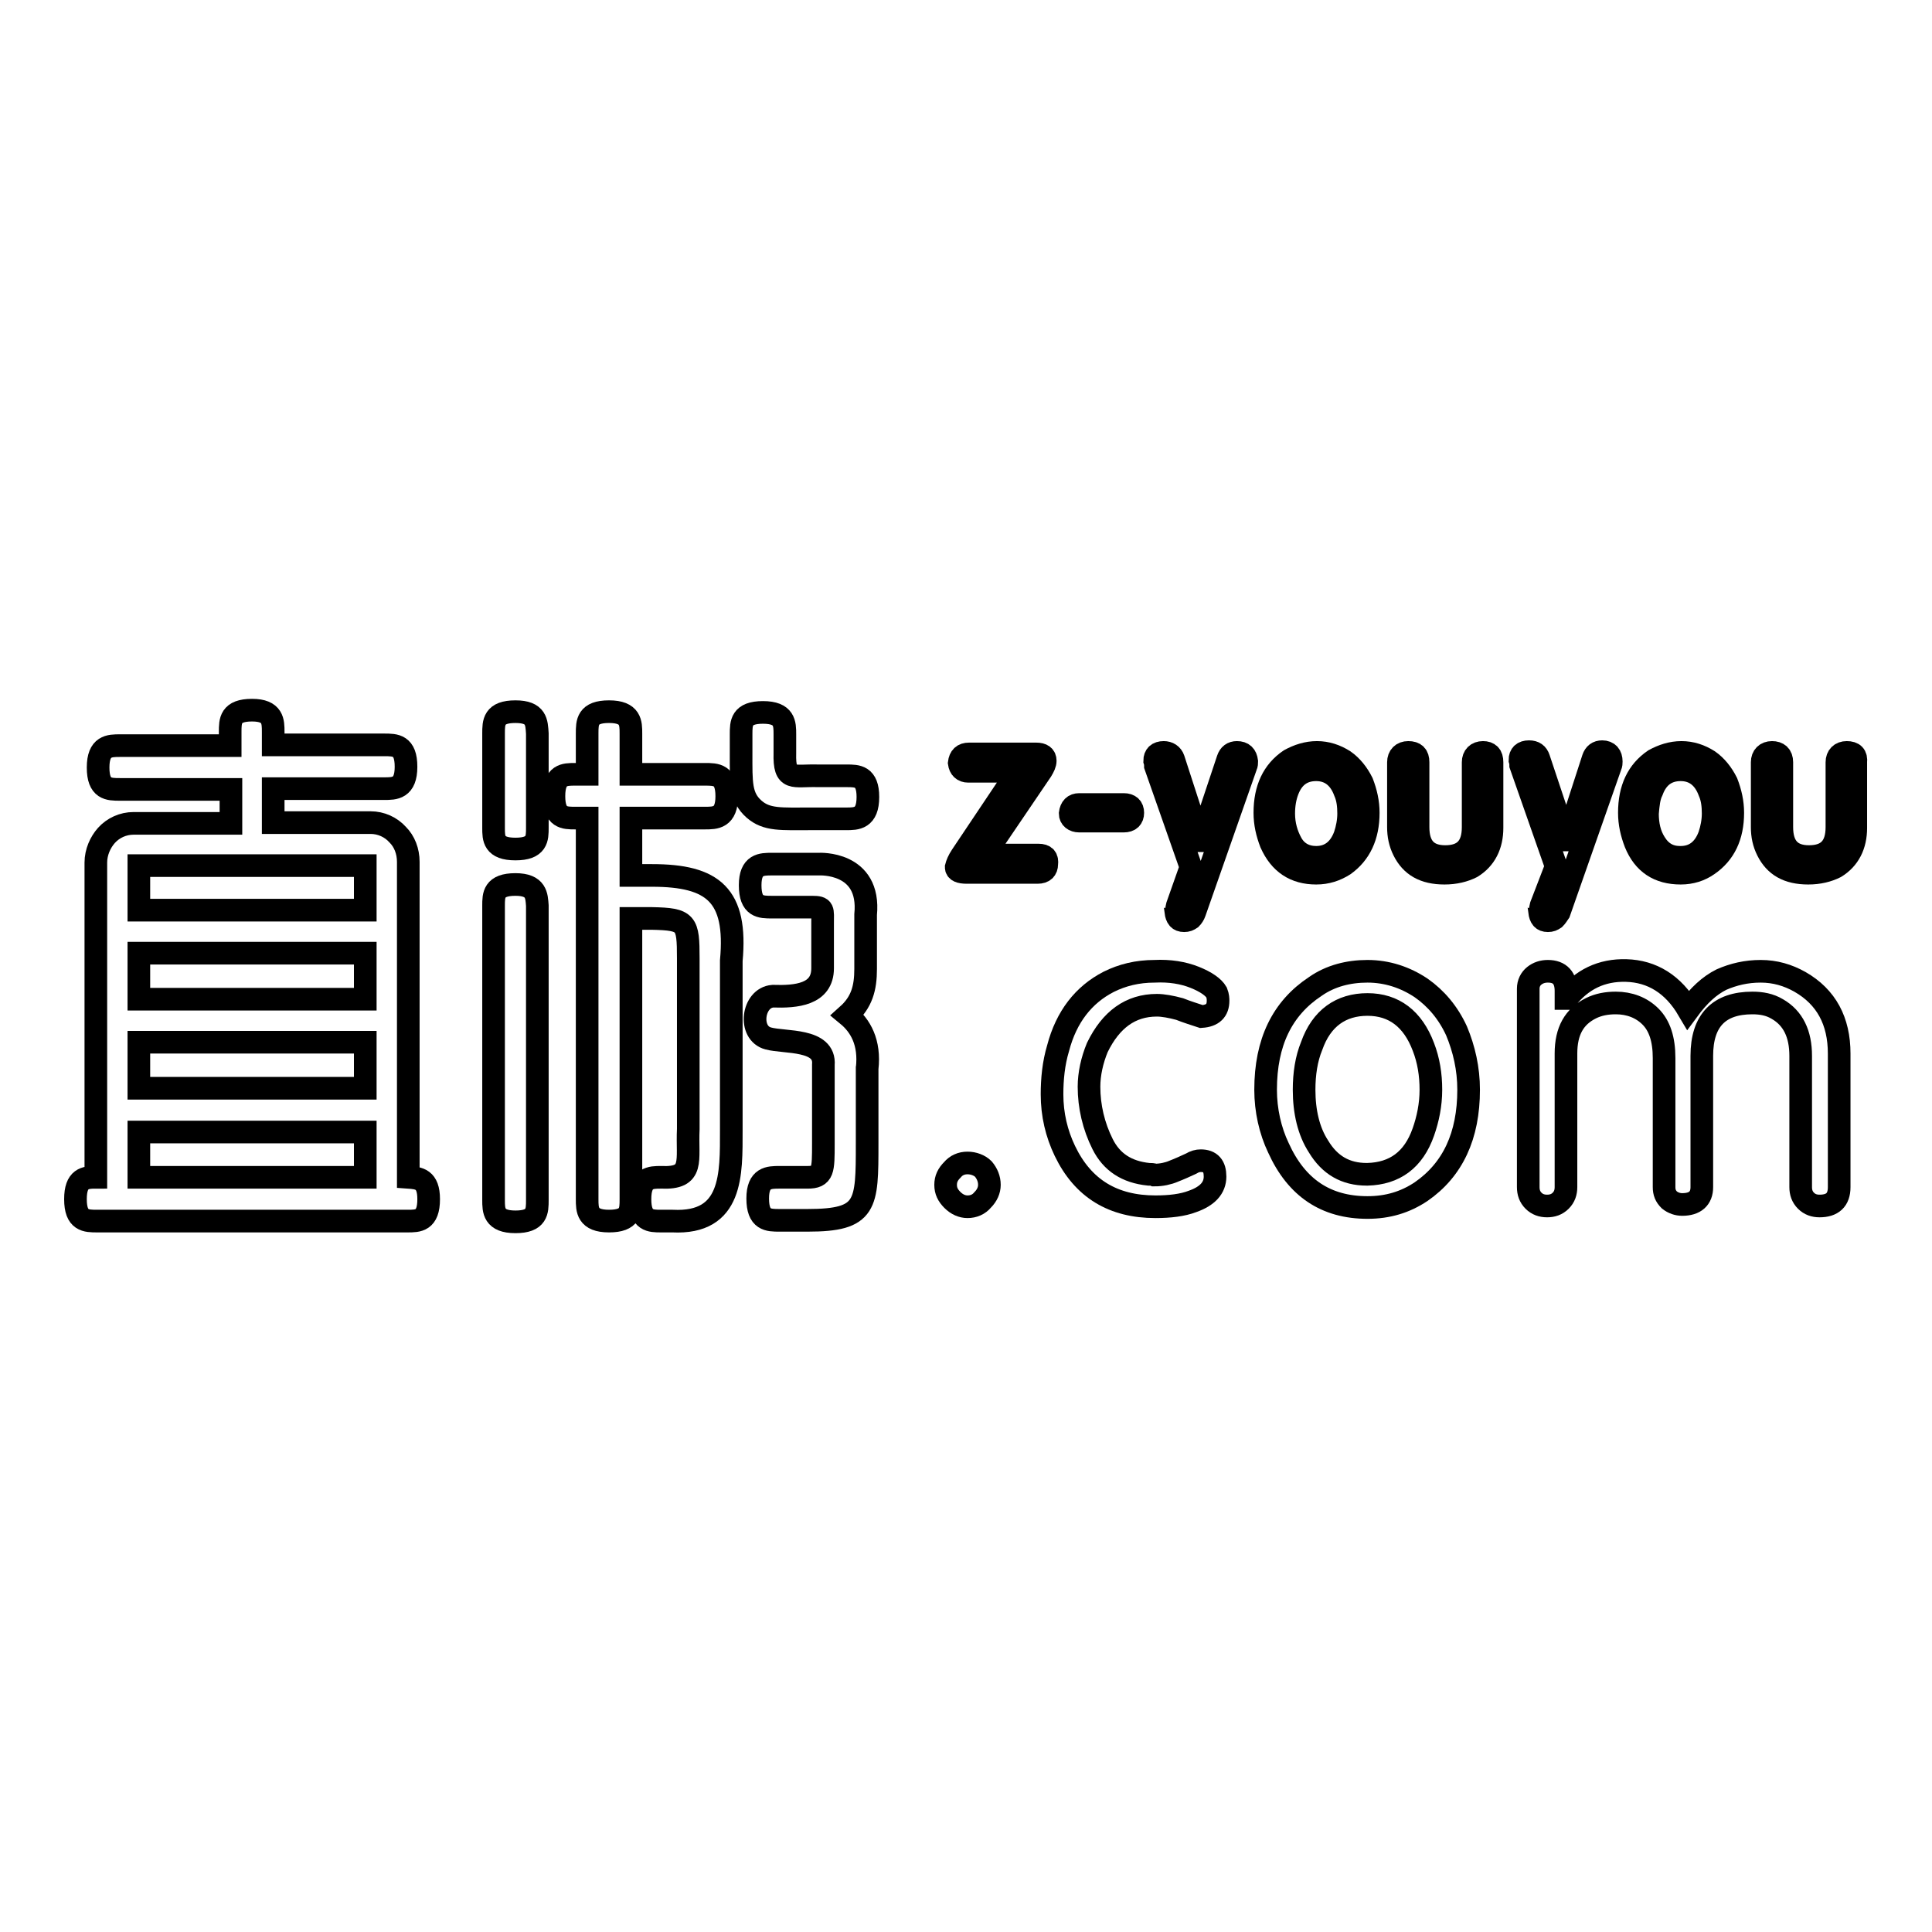
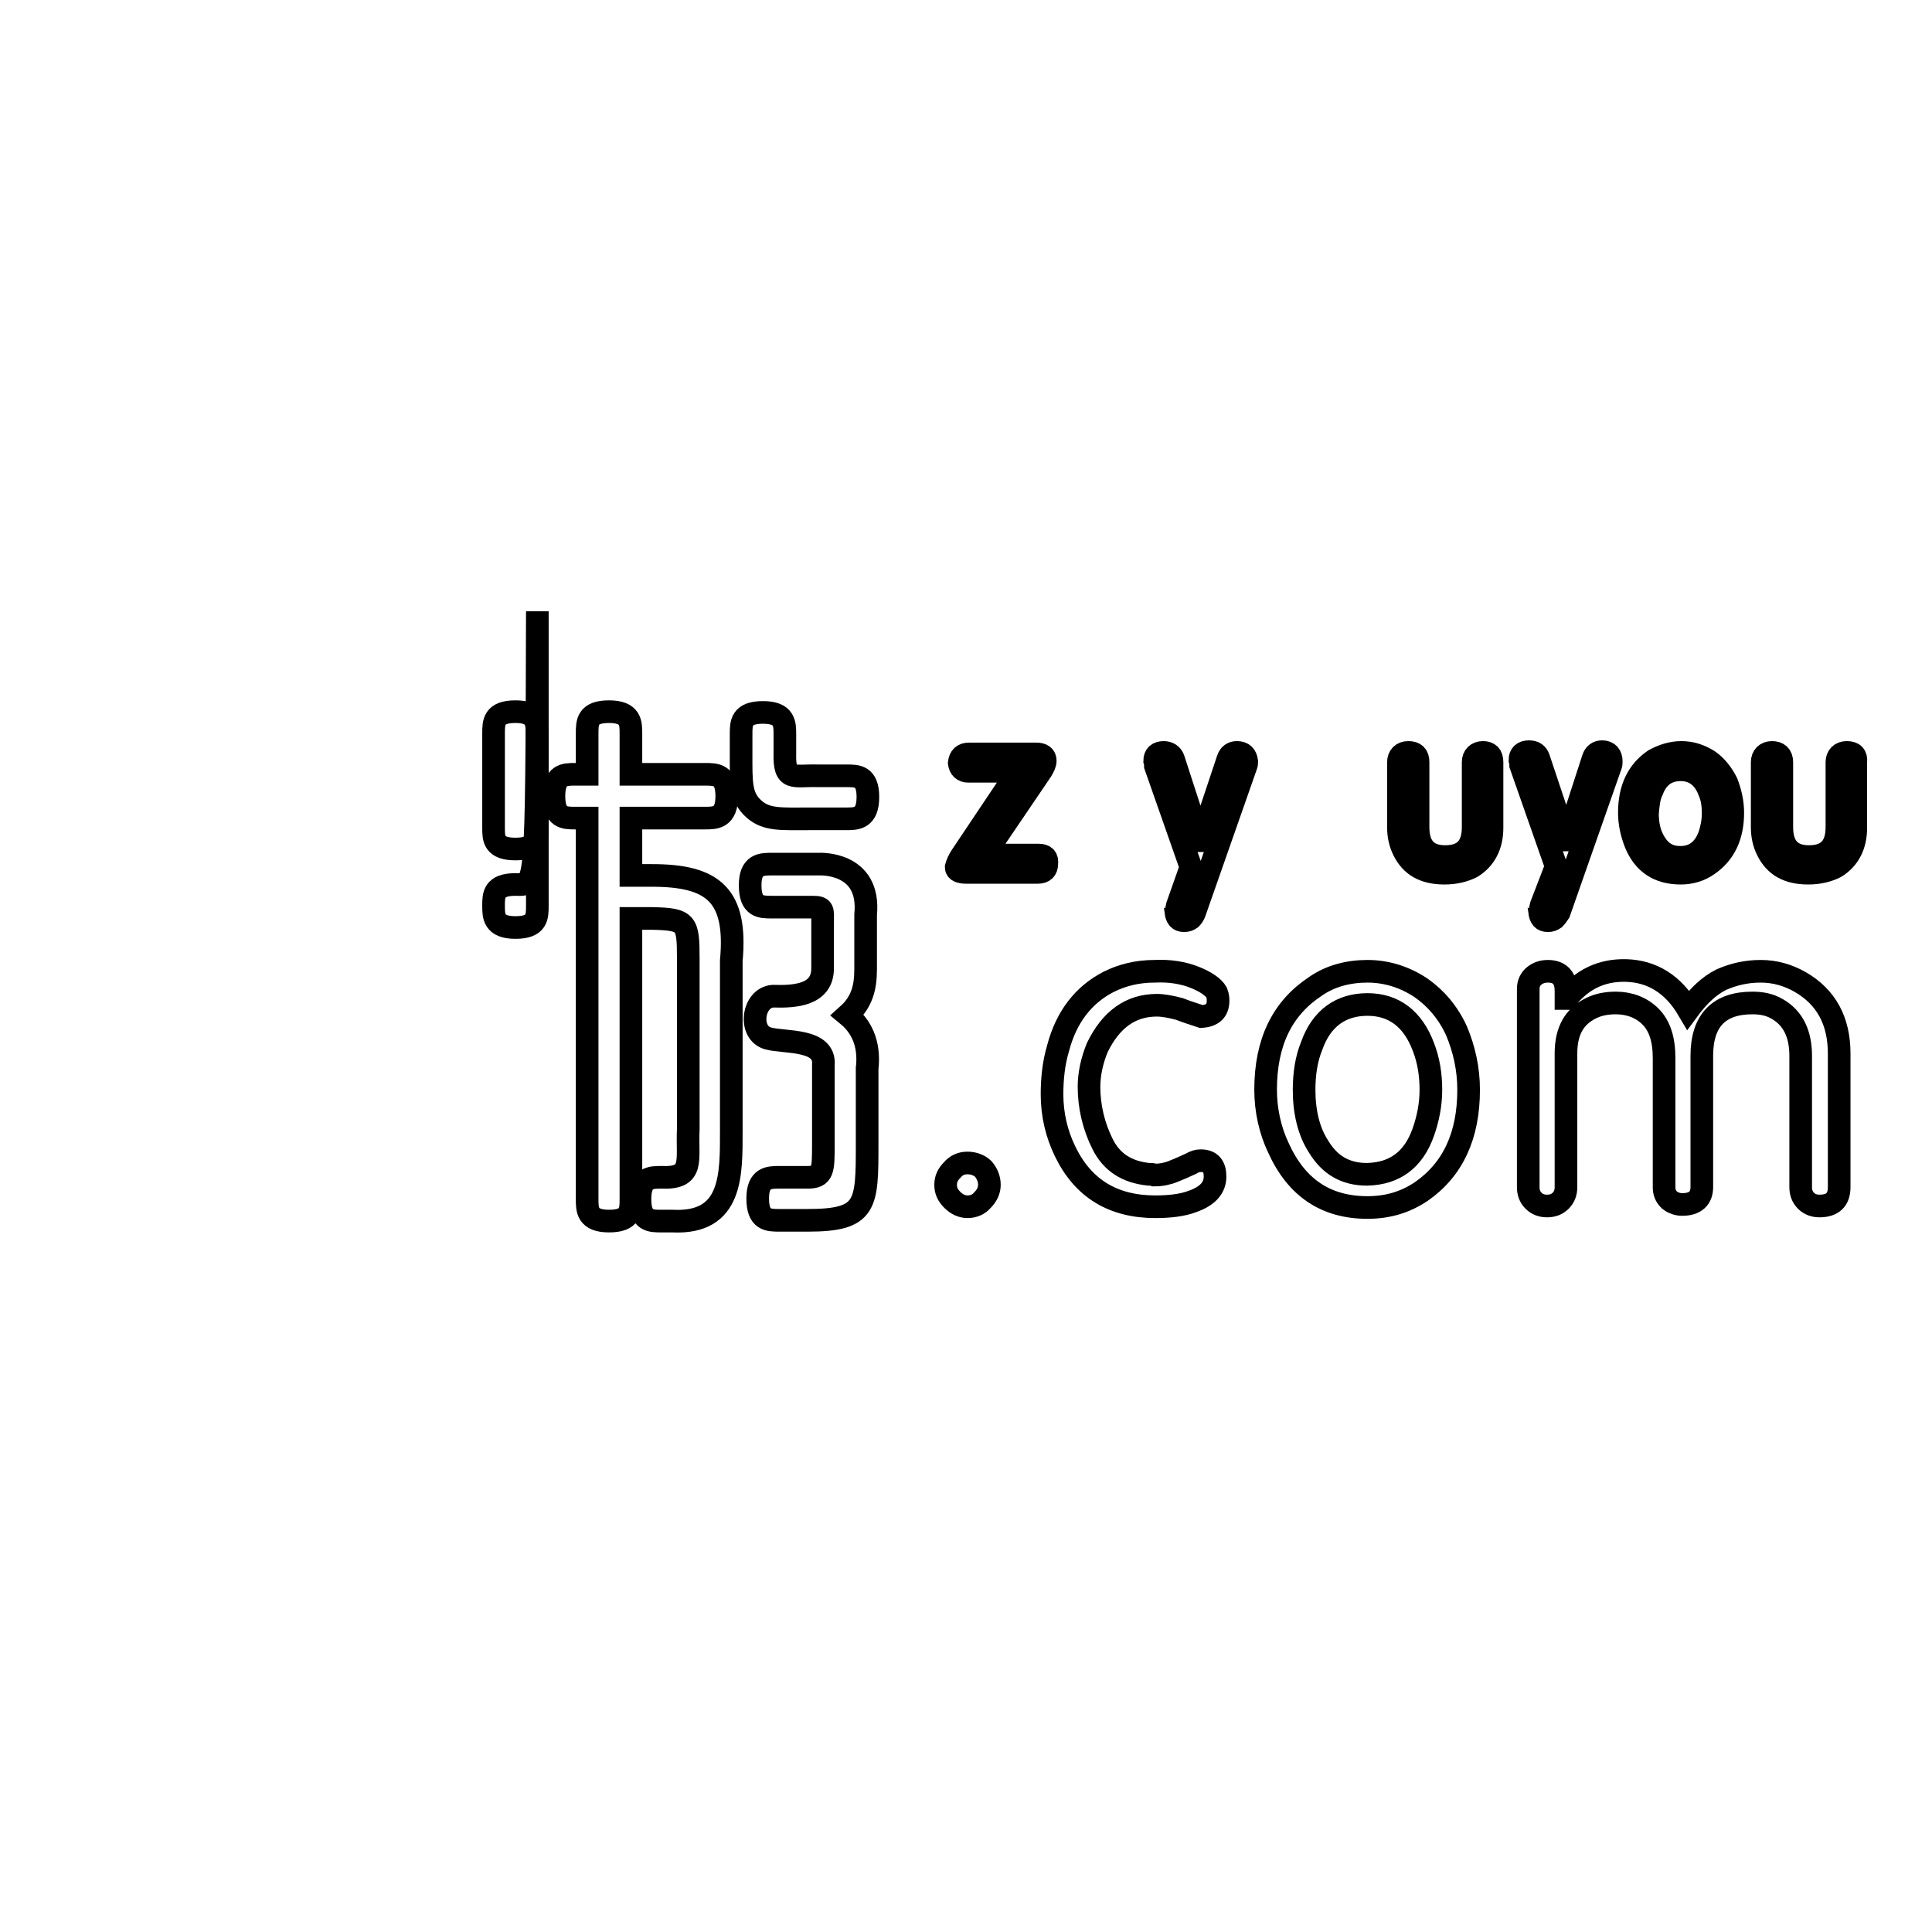
<svg xmlns="http://www.w3.org/2000/svg" version="1.1" x="0px" y="0px" viewBox="0 0 256 256" enable-background="new 0 0 256 256" xml:space="preserve">
  <g>
    <g>
-       <path stroke-width="3" fill-opacity="0" stroke="#000000" d="M54.1,156v-41.8c0-1.4-0.5-2.7-1.4-3.6c-0.9-1-2.2-1.6-3.6-1.6H36.2v-4.5h14.7c1.4,0,2.9,0,2.9-2.9s-1.4-2.9-2.9-2.9H36.2V97c0-1.4,0-2.9-2.8-2.9h0c-2.9,0-2.9,1.4-2.9,2.9v1.8H15.9c-1.4,0-2.9,0-2.9,2.9s1.4,2.9,2.9,2.9h14.7v4.5H17.7c-1.4,0-2.7,0.6-3.6,1.6c-0.8,0.9-1.4,2.2-1.4,3.6V156c-1.4,0-2.7,0.1-2.7,2.9c0,2.9,1.4,2.9,2.9,2.9h20.6H54c1.4,0,2.8,0,2.8-2.9C56.8,156.2,55.5,156.1,54.1,156z M48.4,156h-15h-15V150h15h15L48.4,156L48.4,156z M48.4,144.2h-15h-15v-6.1h15h15L48.4,144.2L48.4,144.2z M48.4,132.4h-15h-15v-6.1h15h15L48.4,132.4L48.4,132.4z M48.4,120.6h-15h-15v-5.9h15h15L48.4,120.6L48.4,120.6z" />
      <path stroke-width="3" fill-opacity="0" stroke="#000000" d="M86.4,116h-2.8v-7.6h9.8c1.4,0,2.9,0,2.9-2.9s-1.4-2.9-2.9-2.9h-9.8v-5.4c0-1.4,0-2.9-2.9-2.9s-2.9,1.4-2.9,2.9v5.4h-1.6c-1.4,0-2.8,0-2.8,2.9s1.4,2.9,2.8,2.9h1.6v50.5c0,1.4,0,2.9,2.9,2.9s2.9-1.4,2.9-2.9v-37.2h2.8c4.6,0.1,4.8,0.5,4.8,5.3v22.6c-0.2,4.2,0.9,6.6-3.6,6.4c-1.4,0-2.8,0-2.8,2.9s1.4,2.9,2.8,2.9h1.5c8,0.4,7.8-6.2,7.8-12.1v-22.4C97.7,118.6,94.5,116,86.4,116z" />
      <path stroke-width="3" fill-opacity="0" stroke="#000000" d="M112.2,102.8h-3.8c-3.3-0.1-4.5,0.8-4.4-3v-0.4v-2.1c0-1.4,0-2.9-2.9-2.9s-2.9,1.4-2.9,2.9v2.5c0,3.9-0.1,5.8,1.7,7.4v0c1.7,1.5,3.6,1.3,7.7,1.3h4.5c1.4,0,2.9,0,2.9-2.9C115,102.8,113.6,102.8,112.2,102.8z" />
      <path stroke-width="3" fill-opacity="0" stroke="#000000" d="M68.3,94.3c-2.9,0-2.9,1.4-2.9,2.9v12.5c0,1.4,0,2.8,2.9,2.8s2.9-1.4,2.9-2.8V97.2C71.1,95.7,71.1,94.3,68.3,94.3z" />
-       <path stroke-width="3" fill-opacity="0" stroke="#000000" d="M68.3,117.2c-2.9,0-2.9,1.4-2.9,2.8v39c0,1.4,0,2.9,2.9,2.9s2.9-1.4,2.9-2.9v-39C71.1,118.7,71.1,117.2,68.3,117.2z" />
+       <path stroke-width="3" fill-opacity="0" stroke="#000000" d="M68.3,117.2c-2.9,0-2.9,1.4-2.9,2.8c0,1.4,0,2.9,2.9,2.9s2.9-1.4,2.9-2.9v-39C71.1,118.7,71.1,117.2,68.3,117.2z" />
      <path stroke-width="3" fill-opacity="0" stroke="#000000" d="M114.7,128.4v-7.2c0.7-7.1-6.2-6.7-6.2-6.7h-6.2c-1.4,0-2.9,0-2.9,2.8c0,2.9,1.4,2.9,2.9,2.9h5.3c1.6,0,1.4,0.3,1.4,2.2v5.9c0,3.5-3.5,3.8-6.6,3.7c-2.7,0.2-3.3,4.9-0.6,5.6c2.2,0.6,7.6,0,7.3,3.5l0,0.2v9.2c0,0.4,0,0.7,0,1c0,3.6,0,4.5-2.1,4.5h-3.7c-1.4,0-2.9,0-2.9,2.8c0,2.9,1.4,2.9,2.9,2.9h3.7c7.9,0,7.9-2,7.9-10.2c0-0.3,0-0.6,0-1v-9.2l0,0.3c0.4-3.5-0.9-5.7-2.6-7.1C114.2,132.8,114.7,130.9,114.7,128.4z" />
-       <path stroke-width="3" fill-opacity="0" stroke="#000000" d="M174.4,115.7c1.4,0,2.6-0.4,3.7-1.1c2.1-1.5,3.2-3.8,3.2-6.9c0-1.4-0.3-2.7-0.8-4c-0.6-1.2-1.4-2.2-2.4-2.9c-1.1-0.7-2.3-1.1-3.6-1.1c-1.3,0-2.5,0.4-3.6,1c-2.2,1.5-3.3,3.8-3.3,7c0,1.4,0.3,2.7,0.8,4C169.6,114.4,171.6,115.7,174.4,115.7z M170.6,104.8c0.7-1.9,2-2.8,3.8-2.8s3.1,1,3.8,2.9c0.4,0.9,0.5,1.9,0.5,2.9s-0.2,2-0.5,2.9c-0.7,1.9-2,2.9-3.8,2.9c0,0,0,0,0,0c-1.4,0-2.6-0.6-3.3-1.9c-0.6-1.1-1-2.4-1-3.9C170.1,106.6,170.3,105.6,170.6,104.8z" />
-       <path stroke-width="3" fill-opacity="0" stroke="#000000" d="M143,108.8h5.9c0.8,0,1.2-0.4,1.2-1.1c0-0.7-0.4-1.1-1.2-1.1H143c-0.7,0-1.1,0.4-1.2,1.2C141.8,108.4,142.3,108.8,143,108.8z" />
      <path stroke-width="3" fill-opacity="0" stroke="#000000" d="M196.5,99.7c-0.8,0-1.3,0.5-1.3,1.3v8.6c0,2.6-1.2,3.9-3.7,3.9c-2.4,0-3.6-1.3-3.6-3.9V101c0-0.9-0.4-1.3-1.3-1.3c-0.8,0-1.3,0.5-1.3,1.3v8.6c0,1.1,0.2,2.1,0.7,3.1c1,2,2.7,3,5.4,3c1.4,0,2.6-0.3,3.6-0.8c1.8-1.1,2.7-2.9,2.7-5.2V101C197.7,100.1,197.3,99.7,196.5,99.7z" />
      <path stroke-width="3" fill-opacity="0" stroke="#000000" d="M244.7,99.7c-0.8,0-1.3,0.5-1.3,1.3v8.6c0,2.6-1.2,3.9-3.7,3.9c-2.4,0-3.6-1.3-3.6-3.9V101c0-0.9-0.5-1.3-1.3-1.3s-1.3,0.5-1.3,1.3v8.6c0,1.1,0.2,2.1,0.7,3.1c1,2,2.7,3,5.4,3c1.4,0,2.6-0.3,3.6-0.8c1.8-1.1,2.7-2.9,2.7-5.2V101C246,100.1,245.6,99.7,244.7,99.7z" />
      <path stroke-width="3" fill-opacity="0" stroke="#000000" d="M204.2,120c-0.1,0.4-0.1,0.7-0.2,0.8c0.1,0.8,0.4,1.2,1.1,1.2c0.4,0,0.6-0.1,0.9-0.3c0.2-0.2,0.4-0.5,0.6-0.8l6.8-19.4c0.1-0.2,0.1-0.4,0.1-0.6c0-0.8-0.4-1.3-1.2-1.3c-0.6,0-1,0.3-1.2,0.9l-3.5,10.8h-0.1l-3.6-10.8c-0.2-0.6-0.6-0.9-1.3-0.9c-0.8,0-1.2,0.4-1.2,1.1c0.1,0.3,0.1,0.6,0.1,0.7l4.7,13.4L204.2,120z" />
      <path stroke-width="3" fill-opacity="0" stroke="#000000" d="M137.6,113.3h-7.2l7.6-11.2c0.3-0.5,0.5-0.9,0.5-1.3c0-0.6-0.4-0.9-1.2-0.9h-8.9c-0.8,0-1.2,0.4-1.3,1.2c0.1,0.7,0.5,1.1,1.2,1.1h6.6l-7.5,11.2c-0.4,0.6-0.6,1.1-0.7,1.5c0,0.5,0.5,0.7,1.4,0.7h9.4c0.8,0,1.2-0.4,1.2-1.1C138.8,113.7,138.5,113.3,137.6,113.3z" />
      <path stroke-width="3" fill-opacity="0" stroke="#000000" d="M163.9,99.7c-0.6,0-1,0.3-1.2,0.9l-3.6,10.8h-0.1l-3.5-10.8c-0.2-0.6-0.7-0.9-1.3-0.9c-0.8,0-1.2,0.4-1.2,1.1c0.1,0.3,0.1,0.6,0.1,0.7l4.7,13.4L156,120c-0.1,0.4-0.1,0.7-0.2,0.8c0.1,0.8,0.4,1.2,1.1,1.2c0.4,0,0.6-0.1,0.9-0.3c0.2-0.2,0.4-0.5,0.5-0.8l6.8-19.4c0.1-0.2,0.1-0.4,0.1-0.6C165.1,100.1,164.7,99.7,163.9,99.7z" />
      <path stroke-width="3" fill-opacity="0" stroke="#000000" d="M222.7,115.7c1.4,0,2.6-0.4,3.6-1.1c2.2-1.5,3.3-3.8,3.3-6.9c0-1.4-0.3-2.7-0.8-4c-0.6-1.2-1.4-2.2-2.4-2.9c-1.1-0.7-2.3-1.1-3.6-1.1c-1.3,0-2.5,0.4-3.6,1c-2.2,1.5-3.3,3.8-3.3,7c0,1.4,0.3,2.7,0.8,4C217.8,114.4,219.8,115.7,222.7,115.7z M218.9,104.8c0.7-1.9,2-2.8,3.8-2.8s3.1,1,3.8,2.9c0.4,0.9,0.5,1.9,0.5,2.9s-0.2,2-0.5,2.9c-0.7,1.9-2,2.9-3.8,2.9c0,0,0,0-0.1,0c-1.4,0-2.5-0.6-3.3-1.9c-0.7-1.1-1-2.4-1-3.9C218.4,106.6,218.5,105.6,218.9,104.8z" />
      <path stroke-width="3" fill-opacity="0" stroke="#000000" d="M188.3,130.9c-2.1-1.4-4.5-2.2-7.1-2.2c0,0,0,0,0,0c-2.5,0-4.9,0.6-6.9,2c-4.4,2.9-6.6,7.4-6.6,13.7c0,2.7,0.6,5.4,1.7,7.7c2.4,5.3,6.3,7.9,11.8,7.9c0,0,0,0,0,0c2.7,0,5-0.7,7.1-2.1c4.2-2.9,6.3-7.4,6.3-13.5c0-2.8-0.6-5.4-1.6-7.8C191.9,134.2,190.3,132.3,188.3,130.9z M188.6,150c-1.3,3.7-3.8,5.5-7.4,5.6c0,0-0.1,0-0.1,0c-2.8,0-4.9-1.2-6.4-3.7c-1.3-2-1.9-4.6-1.9-7.5c0-2.1,0.3-4.1,1-5.8c1.3-3.7,3.9-5.5,7.4-5.5c0,0,0,0,0,0c3.5,0,6,1.9,7.4,5.6c0.7,1.8,1,3.7,1,5.7C189.6,146.4,189.2,148.3,188.6,150z" />
      <path stroke-width="3" fill-opacity="0" stroke="#000000" d="M238.5,130.1c-1.6-0.9-3.3-1.4-5.2-1.4c-1.9,0-3.6,0.4-5.2,1.1c-1.6,0.8-3,2.1-4.4,4c-2-3.4-4.8-5.1-8.2-5.2c-3.3-0.1-5.9,1.2-7.9,3.7h-0.1v-1c0-1.7-0.8-2.6-2.4-2.6c-0.7,0-1.3,0.2-1.8,0.6c-0.5,0.4-0.8,1-0.8,1.7v26.3c0,0.7,0.2,1.3,0.7,1.8c0.5,0.5,1.1,0.7,1.8,0.7c0.7,0,1.3-0.2,1.8-0.7c0.5-0.5,0.7-1.1,0.7-1.8v-17.7c0-3,1.1-4.9,3.3-6c1-0.5,2.1-0.7,3.3-0.7c1.8,0,3.4,0.6,4.6,1.8c1.2,1.2,1.8,3,1.8,5.5v17.1c0,0.7,0.2,1.2,0.7,1.7c0.5,0.4,1.1,0.6,1.7,0.6c1.7,0,2.6-0.8,2.6-2.3v-17.4c0-4.7,2.3-7,6.7-7c1.2,0,2.3,0.2,3.3,0.8c2.1,1.2,3.1,3.3,3.1,6.2v17.4c0,0.7,0.2,1.3,0.7,1.8c0.5,0.5,1.1,0.7,1.8,0.7c1.7,0,2.6-0.8,2.6-2.5v-17.7C243.7,135.3,242,132.1,238.5,130.1z" />
      <path stroke-width="3" fill-opacity="0" stroke="#000000" d="M128.2,154.1c-0.8,0-1.5,0.3-2,0.9c-0.6,0.6-0.9,1.2-0.9,2c0,0.8,0.3,1.4,0.9,2c0.6,0.6,1.3,0.9,2,0.9c0.8,0,1.5-0.3,2-0.9c0.6-0.6,0.9-1.3,0.9-2c0-0.8-0.3-1.5-0.8-2.1C129.8,154.4,129,154.1,128.2,154.1z" />
      <path stroke-width="3" fill-opacity="0" stroke="#000000" d="M153.3,133.2c0.8,0,1.9,0.2,3,0.5c1,0.4,2,0.7,2.9,1c1.5-0.1,2.2-0.8,2.2-2.1c0-0.2,0-0.6-0.2-1.1c-0.4-0.7-1.4-1.4-2.9-2c-1.5-0.6-3.3-0.9-5.3-0.8c-2.3,0-4.3,0.5-6.1,1.4c-3.3,1.7-5.6,4.6-6.7,8.8c-0.6,2-0.8,4.1-0.8,6.1c0,2.7,0.6,5.2,1.7,7.5c2.4,5,6.4,7.4,12,7.4c1.9,0,3.6-0.2,4.9-0.7c2-0.7,3-1.8,3-3.3c0-1.4-0.6-2.1-1.9-2.1c-0.4,0-0.8,0.1-1.3,0.4l-1.1,0.5c-0.5,0.2-0.9,0.4-1.2,0.5c-0.7,0.3-1.6,0.5-2.5,0.5c-0.2-0.1-0.5-0.1-0.8-0.1c-2.9-0.3-4.9-1.6-6.1-4c-1.2-2.4-1.8-5-1.8-7.6c0-1.7,0.4-3.5,1.1-5.2C147.2,135.1,149.8,133.2,153.3,133.2z" />
    </g>
  </g>
</svg>